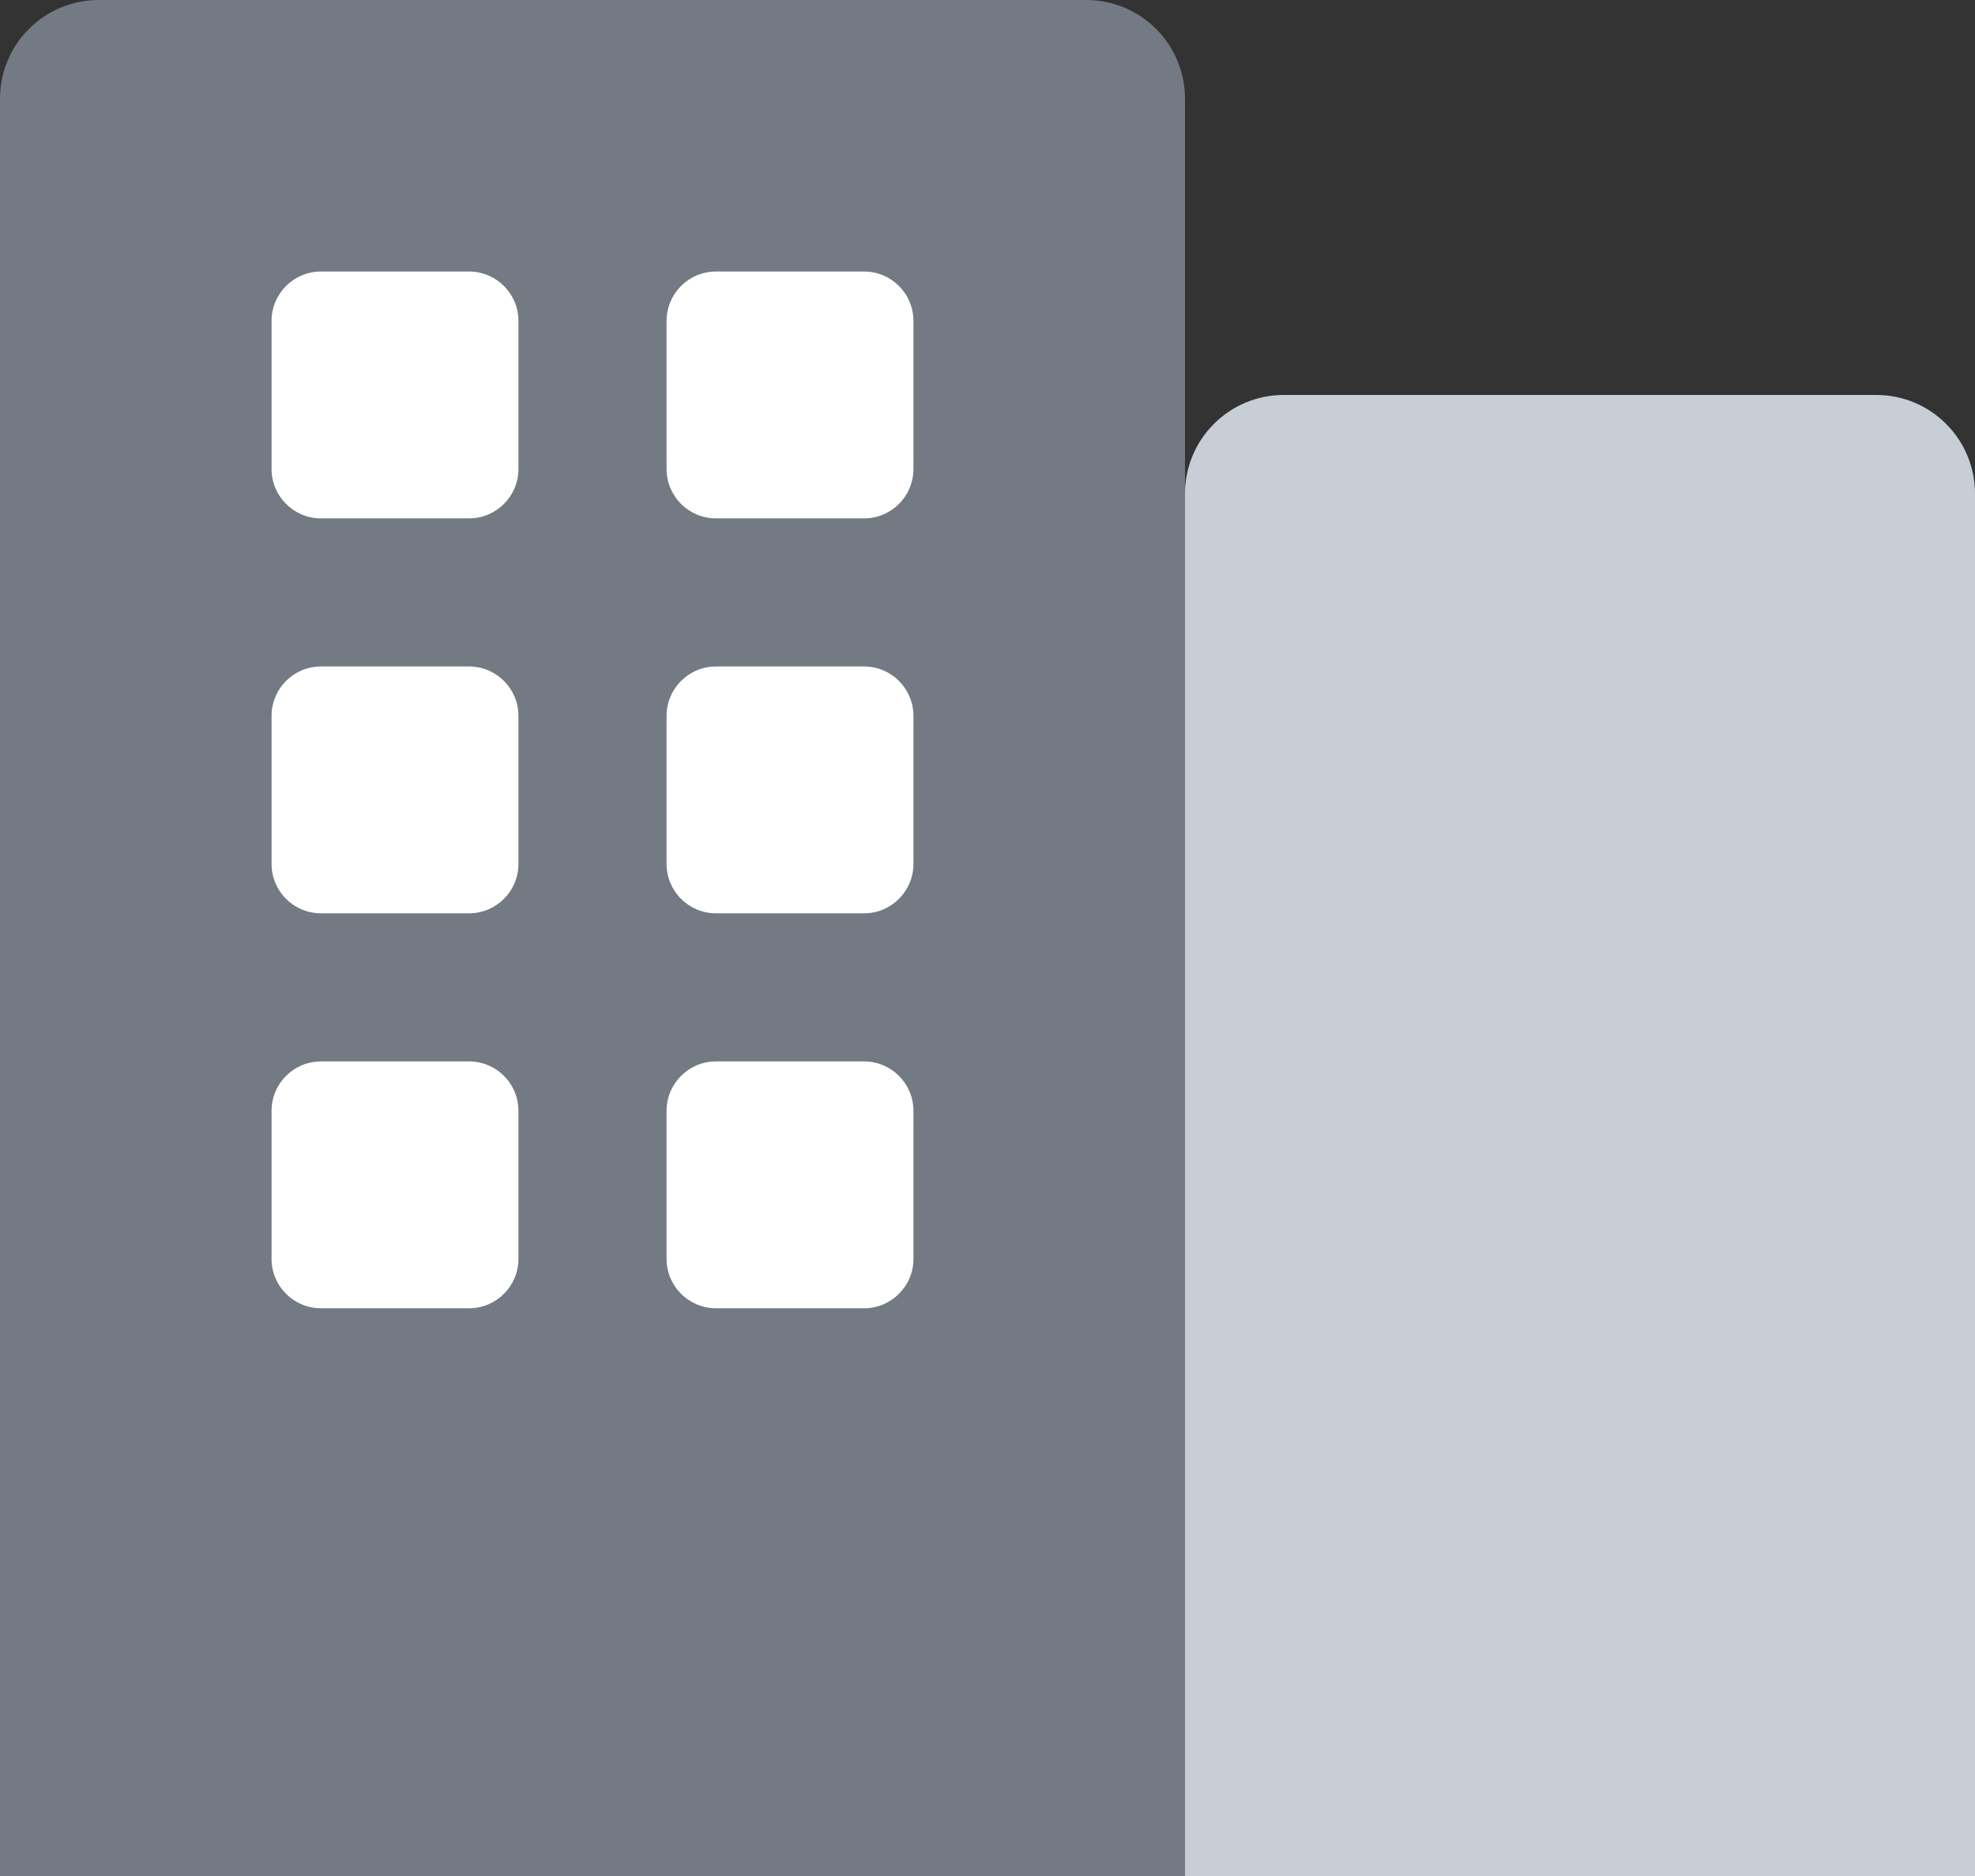
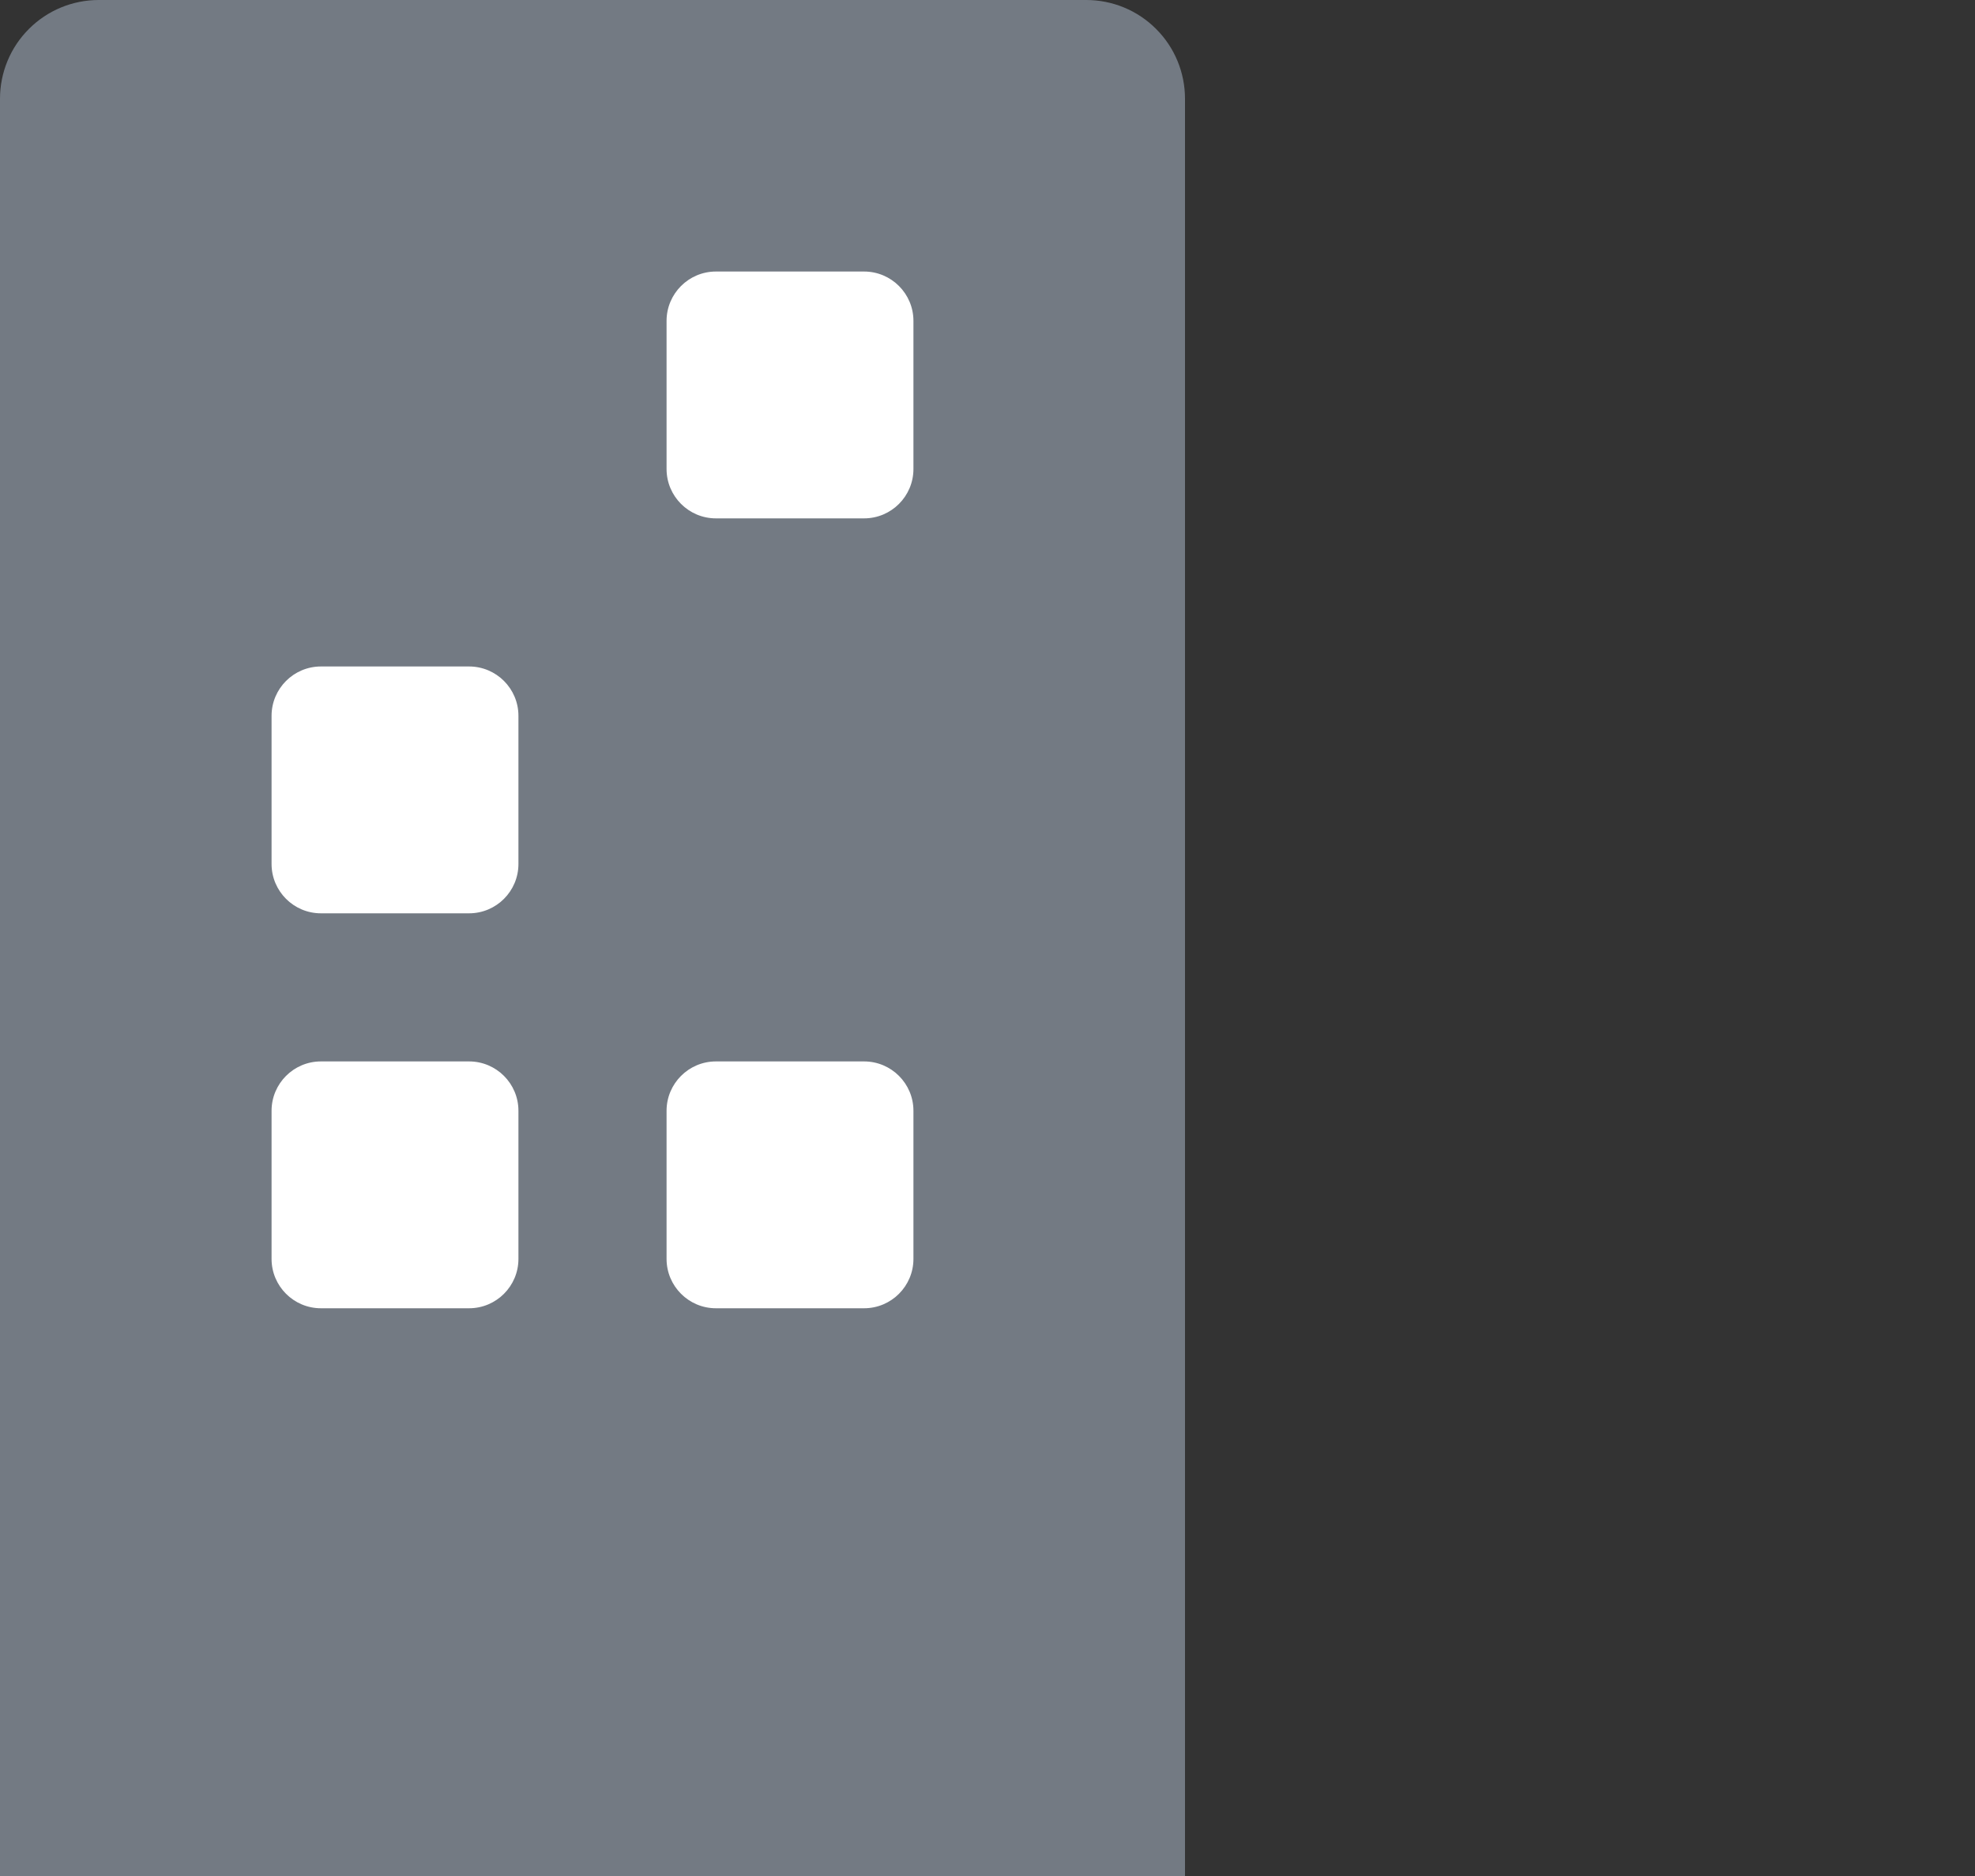
<svg xmlns="http://www.w3.org/2000/svg" width="20" height="19" viewBox="0 0 20 19" fill="none">
  <rect x="0" y="0" width="20" height="19" fill="#333333" stroke="none" />
  <path d="M1 0H11C11.265 0 11.52 0.105 11.707 0.293C11.895 0.48 12 0.735 12 1V19H0V1C0 0.735 0.105 0.48 0.293 0.293C0.48 0.105 0.735 0 1 0Z" fill="#737A83" />
-   <path d="M13 4H19C19.265 4 19.52 4.105 19.707 4.293C19.895 4.48 20 4.735 20 5V19H12V5C12 4.735 12.105 4.48 12.293 4.293C12.48 4.105 12.735 4 13 4Z" fill="#C7CED5" />
-   <path d="M4.75 2.75H3.25C2.974 2.75 2.75 2.974 2.75 3.25V4.75C2.75 5.026 2.974 5.25 3.25 5.25H4.75C5.026 5.25 5.25 5.026 5.25 4.75V3.25C5.25 2.974 5.026 2.75 4.75 2.75Z" fill="white" />
  <path d="M8.75 2.75H7.25C6.974 2.75 6.75 2.974 6.75 3.25V4.75C6.75 5.026 6.974 5.25 7.25 5.25H8.75C9.026 5.25 9.25 5.026 9.25 4.75V3.25C9.25 2.974 9.026 2.75 8.75 2.75Z" fill="white" />
  <path d="M4.75 6.75H3.25C2.974 6.75 2.75 6.974 2.75 7.25V8.75C2.75 9.026 2.974 9.25 3.25 9.25H4.75C5.026 9.25 5.25 9.026 5.25 8.75V7.25C5.25 6.974 5.026 6.75 4.75 6.75Z" fill="white" />
-   <path d="M8.75 6.75H7.25C6.974 6.75 6.75 6.974 6.75 7.25V8.75C6.75 9.026 6.974 9.25 7.25 9.25H8.75C9.026 9.25 9.25 9.026 9.25 8.75V7.25C9.25 6.974 9.026 6.75 8.75 6.75Z" fill="white" />
  <path d="M4.75 10.75H3.25C2.974 10.75 2.75 10.974 2.75 11.25V12.75C2.75 13.026 2.974 13.25 3.25 13.25H4.75C5.026 13.25 5.25 13.026 5.25 12.75V11.25C5.25 10.974 5.026 10.75 4.75 10.75Z" fill="white" />
  <path d="M8.75 10.75H7.25C6.974 10.75 6.75 10.974 6.75 11.25V12.75C6.75 13.026 6.974 13.25 7.25 13.25H8.75C9.026 13.25 9.25 13.026 9.25 12.75V11.25C9.25 10.974 9.026 10.75 8.75 10.75Z" fill="white" />
</svg>